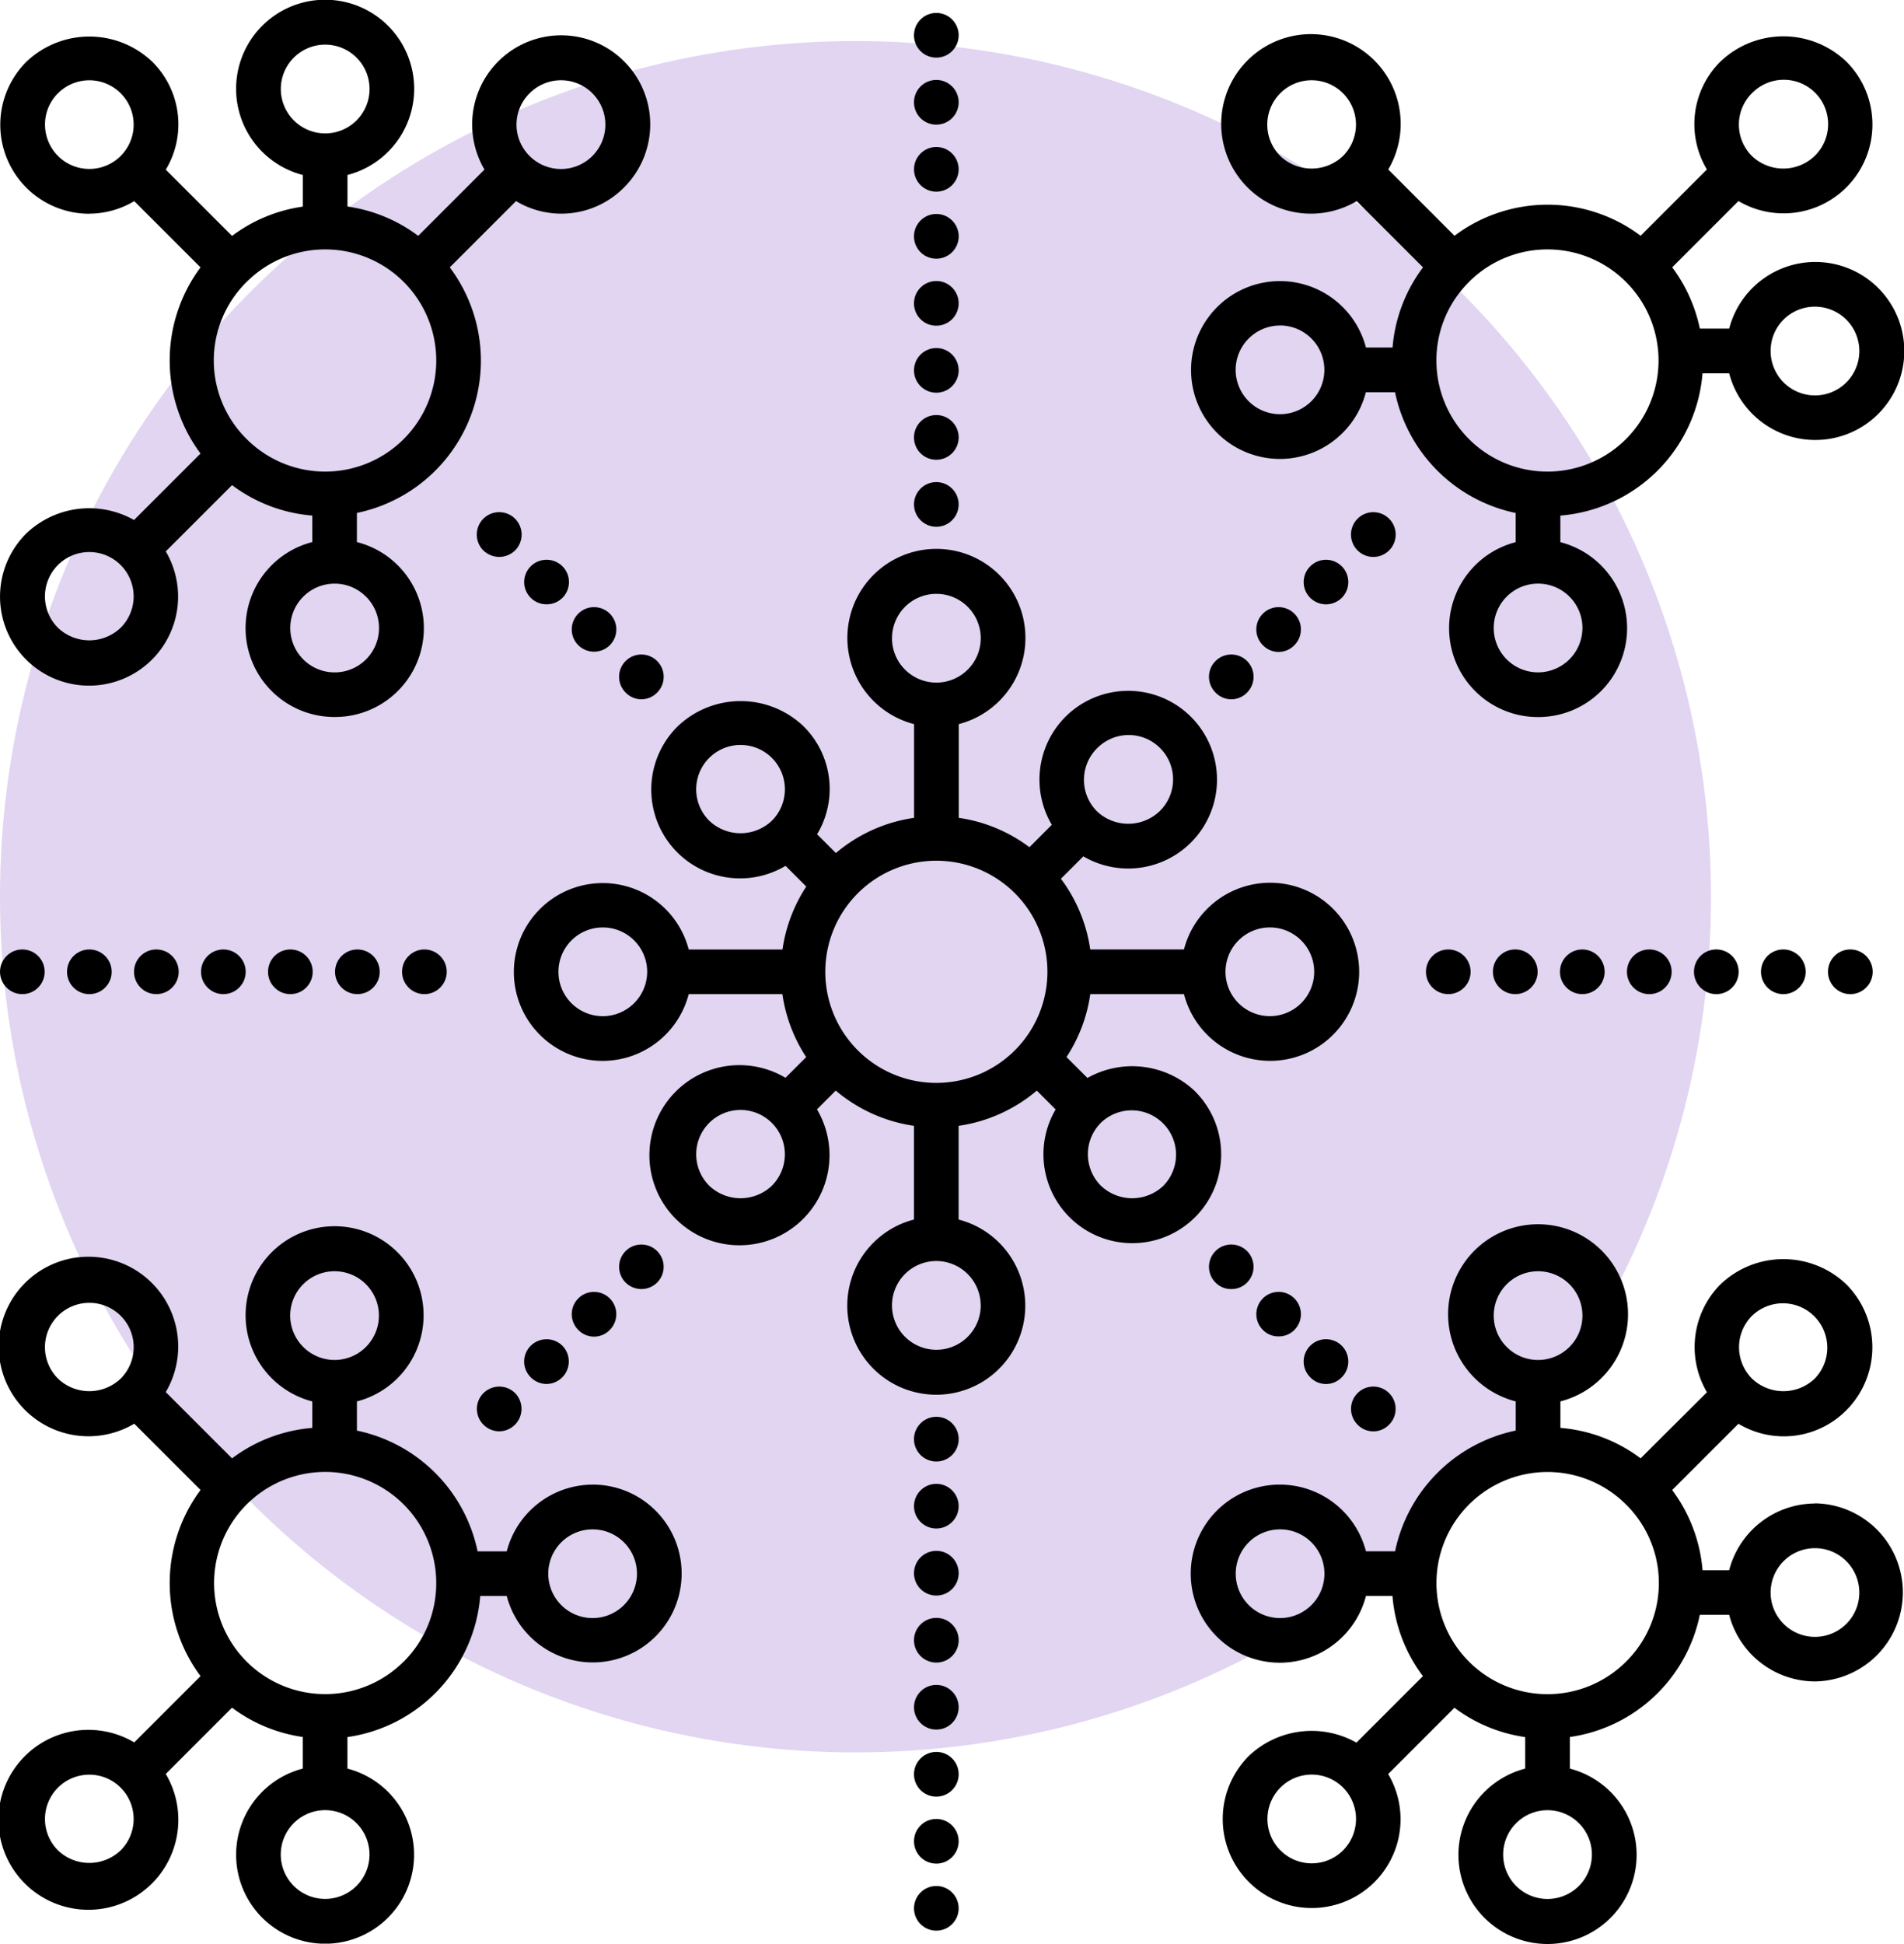
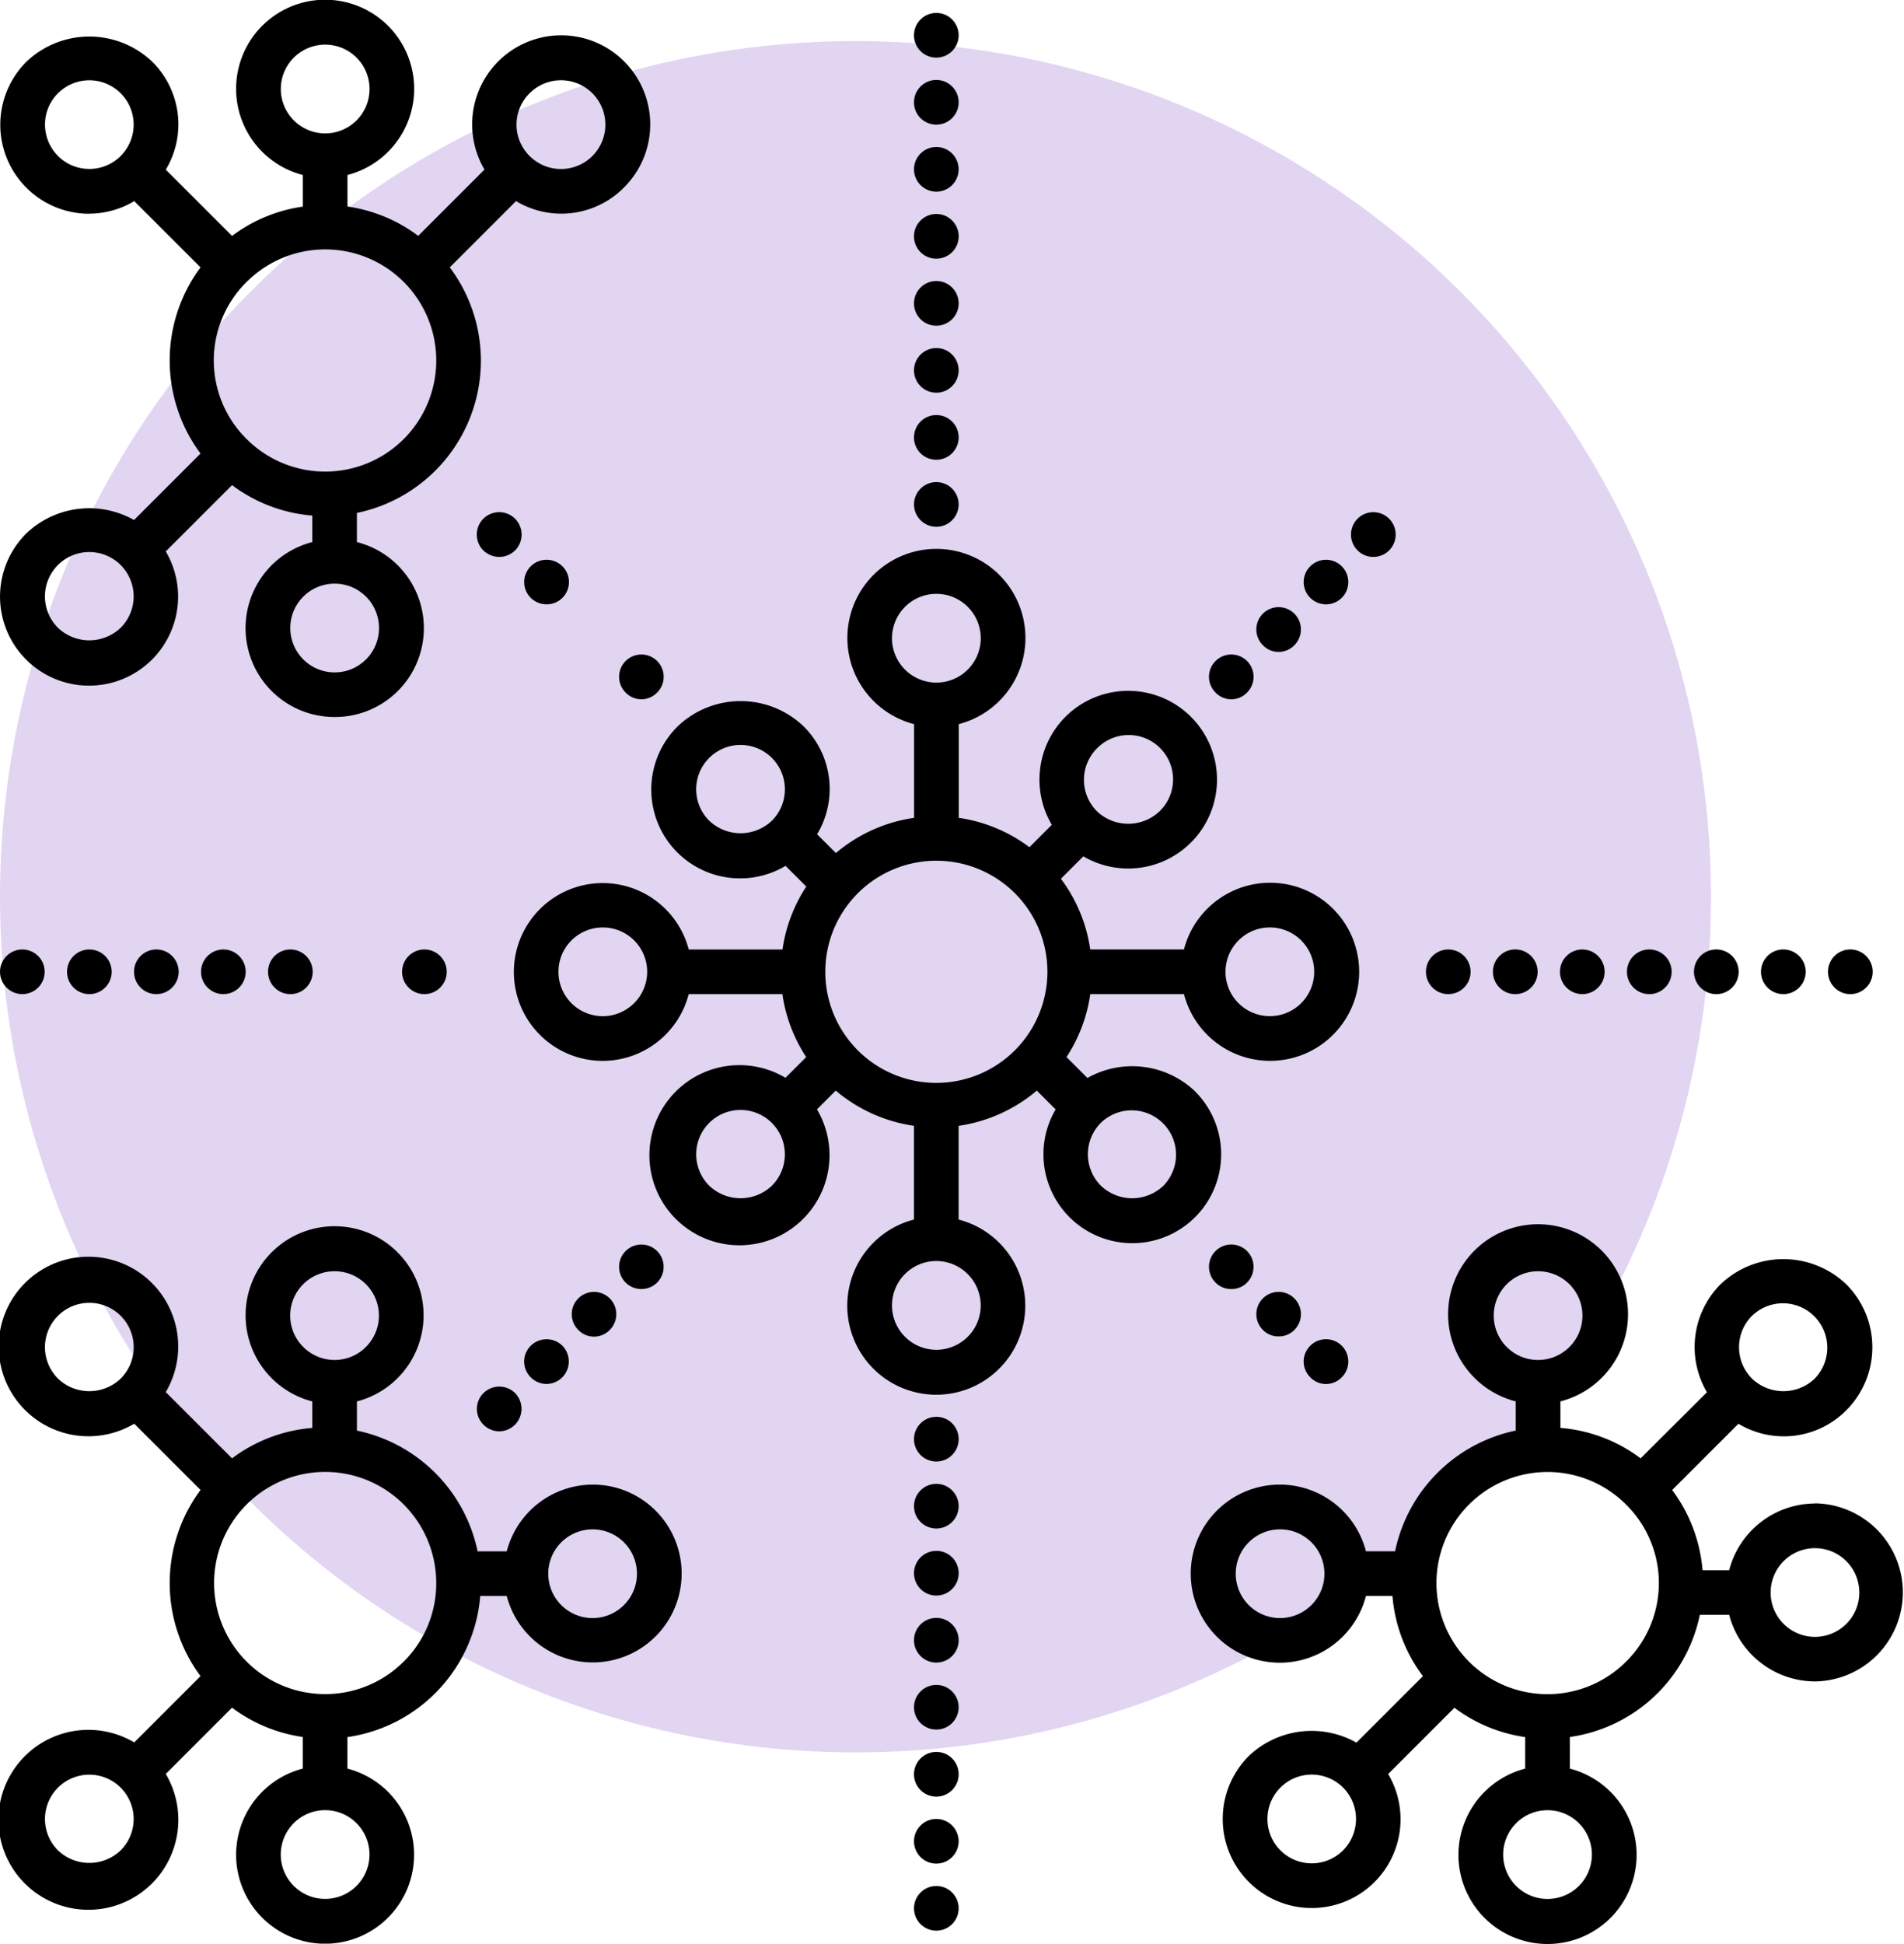
<svg xmlns="http://www.w3.org/2000/svg" width="126.858" height="129.473" viewBox="0 0 126.858 129.473">
  <g transform="translate(-1700 -1902.264)">
    <circle cx="57" cy="57" r="57" transform="translate(1700 1905)" fill="#9a74d3" opacity="0.3" />
    <g transform="translate(1112.31 1512.309)">
      <path d="M674.988,427.679a1.48,1.48,0,0,0,0,2.1,1.491,1.491,0,0,0,2.1,0,1.484,1.484,0,1,0-2.1-2.1Z" />
      <path d="M671.833,430.834a1.479,1.479,0,0,0,0,2.1,1.436,1.436,0,0,0,1.04.447,1.453,1.453,0,0,0,1.058-.447,1.484,1.484,0,0,0-2.1-2.1Z" />
      <path d="M668.678,433.989a1.479,1.479,0,0,0,0,2.1,1.454,1.454,0,0,0,2.1,0,1.484,1.484,0,0,0-2.1-2.1Z" />
      <path d="M680.241,424.509a1.482,1.482,0,0,0-2.1,0,1.489,1.489,0,1,0,2.1,0Z" />
-       <path d="M678.141,482.756a1.482,1.482,0,0,0,0,2.1,1.456,1.456,0,0,0,2.1,0,1.484,1.484,0,0,0-2.1-2.1Z" />
      <path d="M671.833,476.447a1.48,1.48,0,0,0,0,2.1,1.427,1.427,0,0,0,1.04.43,1.444,1.444,0,0,0,1.058-.43,1.484,1.484,0,0,0-2.1-2.1Z" />
      <path d="M668.678,473.292a1.48,1.48,0,0,0,0,2.1,1.43,1.43,0,0,0,1.041.431,1.445,1.445,0,0,0,1.057-.431,1.484,1.484,0,0,0-2.1-2.1Z" />
      <path d="M674.988,479.6a1.478,1.478,0,0,0,0,2.1,1.451,1.451,0,0,0,2.1,0,1.483,1.483,0,1,0-2.1-2.1Z" />
      <path d="M624.106,482.147a1.5,1.5,0,0,0,1.057-2.545,1.5,1.5,0,0,0-2.113,0,1.479,1.479,0,0,0,0,2.1A1.5,1.5,0,0,0,624.106,482.147Z" />
      <path d="M631.473,475.391a1.484,1.484,0,1,0-2.1,0,1.493,1.493,0,0,0,2.1,0Z" />
      <path d="M619.9,484.856a1.5,1.5,0,0,0,1.056.446,1.5,1.5,0,0,0,1.057-2.545,1.5,1.5,0,0,0-2.113,0A1.482,1.482,0,0,0,619.9,484.856Z" />
      <path d="M628.318,478.546a1.484,1.484,0,1,0-2.1,0,1.457,1.457,0,0,0,2.1,0Z" />
-       <path d="M626.22,430.834a1.481,1.481,0,0,0,0,2.1,1.49,1.49,0,0,0,2.1,0,1.484,1.484,0,0,0-2.1-2.1Z" />
      <path d="M622.008,424.509a1.494,1.494,0,1,0-2.113,2.114,1.552,1.552,0,0,0,1.056.431,1.528,1.528,0,0,0,1.057-.431A1.5,1.5,0,0,0,622.008,424.509Z" />
      <path d="M629.374,433.989a1.482,1.482,0,0,0,0,2.1,1.456,1.456,0,0,0,2.1,0,1.484,1.484,0,0,0-2.1-2.1Z" />
      <path d="M623.05,427.679a1.481,1.481,0,0,0,1.056,2.53,1.465,1.465,0,0,0,1.057-.431,1.484,1.484,0,0,0,0-2.1A1.5,1.5,0,0,0,623.05,427.679Z" />
      <circle cx="1.488" cy="1.488" r="1.488" transform="translate(648.587 422.069)" />
      <path d="M650.075,393.793a1.488,1.488,0,1,0-1.488-1.488A1.483,1.483,0,0,0,650.075,393.793Z" />
      <path d="M650.075,398.257a1.488,1.488,0,1,0-1.488-1.488A1.482,1.482,0,0,0,650.075,398.257Z" />
      <path d="M650.075,420.58a1.488,1.488,0,1,0-1.488-1.488A1.482,1.482,0,0,0,650.075,420.58Z" />
      <path d="M650.075,411.651a1.488,1.488,0,1,0-1.488-1.488A1.483,1.483,0,0,0,650.075,411.651Z" />
      <path d="M650.075,407.187a1.489,1.489,0,1,0-1.488-1.489A1.483,1.483,0,0,0,650.075,407.187Z" />
      <circle cx="1.488" cy="1.488" r="1.488" transform="translate(648.587 399.746)" />
      <circle cx="1.488" cy="1.488" r="1.488" transform="translate(648.587 413.139)" />
      <path d="M709.484,454.69a1.488,1.488,0,1,0,1.488-1.488A1.482,1.482,0,0,0,709.484,454.69Z" />
      <path d="M700.555,454.69a1.488,1.488,0,1,0,1.488-1.488A1.482,1.482,0,0,0,700.555,454.69Z" />
      <path d="M705.02,454.69a1.488,1.488,0,1,0,1.488-1.488A1.482,1.482,0,0,0,705.02,454.69Z" />
      <path d="M696.09,454.69a1.488,1.488,0,1,0,1.489-1.488A1.483,1.483,0,0,0,696.09,454.69Z" />
      <path d="M687.161,454.69a1.488,1.488,0,1,0,1.488-1.488A1.482,1.482,0,0,0,687.161,454.69Z" />
      <circle cx="1.488" cy="1.488" r="1.488" transform="translate(682.697 453.202)" />
      <circle cx="1.488" cy="1.488" r="1.488" transform="translate(691.626 453.202)" />
      <path d="M650.075,493.264a1.488,1.488,0,1,0,1.488,1.488A1.482,1.482,0,0,0,650.075,493.264Z" />
      <path d="M650.075,484.335a1.488,1.488,0,1,0,1.488,1.488A1.482,1.482,0,0,0,650.075,484.335Z" />
      <circle cx="1.488" cy="1.488" r="1.488" transform="translate(648.587 515.587)" />
      <path d="M650.075,506.658a1.488,1.488,0,1,0,1.488,1.488A1.482,1.482,0,0,0,650.075,506.658Z" />
      <circle cx="1.488" cy="1.488" r="1.488" transform="translate(648.587 488.799)" />
      <circle cx="1.488" cy="1.488" r="1.488" transform="translate(648.587 502.193)" />
      <circle cx="1.488" cy="1.488" r="1.488" transform="translate(648.587 511.122)" />
      <path d="M650.075,497.729a1.488,1.488,0,1,0,1.488,1.488A1.482,1.482,0,0,0,650.075,497.729Z" />
      <circle cx="1.488" cy="1.488" r="1.488" transform="translate(596.619 453.202)" />
      <circle cx="1.488" cy="1.488" r="1.488" transform="translate(601.084 453.202)" />
      <circle cx="1.488" cy="1.488" r="1.488" transform="translate(592.155 453.202)" />
-       <circle cx="1.488" cy="1.488" r="1.488" transform="translate(610.013 453.202)" />
      <circle cx="1.488" cy="1.488" r="1.488" transform="translate(614.478 453.202)" />
      <circle cx="1.488" cy="1.488" r="1.488" transform="translate(587.69 453.202)" />
      <circle cx="1.488" cy="1.488" r="1.488" transform="translate(605.548 453.202)" />
      <path d="M667.315,462.652a6.082,6.082,0,0,0-7.172-.89l-1.394-1.393a10.287,10.287,0,0,0,1.583-4.191h6.243a5.929,5.929,0,0,0,5.719,4.444h0a5.932,5.932,0,1,0-5.721-7.42h-6.243a10.312,10.312,0,0,0-1.954-4.709L659.869,447a5.918,5.918,0,1,0-1.2-9.289,5.925,5.925,0,0,0-.9,7.187l-1.491,1.492a10.27,10.27,0,0,0-4.71-1.955v-6.243a5.932,5.932,0,1,0-2.976,0v6.243a10.336,10.336,0,0,0-5.209,2.344l-1.252-1.25a5.868,5.868,0,0,0-.9-7.19,6.072,6.072,0,0,0-8.388,0,5.917,5.917,0,0,0,7.186,9.294l1.38,1.379a10.294,10.294,0,0,0-1.584,4.191h-6.247a5.922,5.922,0,1,0-5.722,7.421h0a5.929,5.929,0,0,0,5.72-4.445h6.243a10.3,10.3,0,0,0,1.584,4.192l-1.38,1.379a6,6,0,1,0,2.1,2.105l1.25-1.252a10.346,10.346,0,0,0,5.21,2.346v6.244a5.93,5.93,0,1,0,2.977,0v-6.243a10.346,10.346,0,0,0,5.21-2.346l1.253,1.253a5.92,5.92,0,1,0,9.291-1.2Zm4.982-10.918a2.955,2.955,0,1,1-2.956,2.956A2.959,2.959,0,0,1,672.3,451.734Zm-11.525-11.92a2.956,2.956,0,1,1,4.181,4.179,3.03,3.03,0,0,1-4.181,0h0A2.963,2.963,0,0,1,660.772,439.814Zm-21.651,4.808a3.027,3.027,0,0,1-4.181,0,2.955,2.955,0,1,1,4.181,0Zm-11.266,13.025a2.956,2.956,0,1,1,2.954-2.957A2.964,2.964,0,0,1,627.855,457.647Zm11.267,11.289a3.028,3.028,0,0,1-4.182,0,2.959,2.959,0,0,1,0-4.178,2.955,2.955,0,0,1,4.18,4.178Zm8-36.466a2.956,2.956,0,1,1,2.955,2.955A2.959,2.959,0,0,1,647.12,432.47Zm5.911,44.439a2.956,2.956,0,1,1-2.956-2.953A2.963,2.963,0,0,1,653.031,476.909Zm-2.956-14.818a7.4,7.4,0,1,1,7.4-7.4A7.409,7.409,0,0,1,650.075,462.091Zm15.135,6.844a3.019,3.019,0,0,1-4.177,0,2.965,2.965,0,0,1,0-4.183,2.955,2.955,0,0,1,4.177,4.18Z" />
-       <path d="M672.974,420.527h0a5.928,5.928,0,0,0,5.721-4.442h1.942a10.378,10.378,0,0,0,8.039,8.042l0,1.942a5.921,5.921,0,0,0,1.491,11.653,5.919,5.919,0,0,0,1.485-11.652V424.3a10.34,10.34,0,0,0,9.472-9.477H702.9a5.929,5.929,0,1,0,0-2.976h-1.954a10.3,10.3,0,0,0-1.842-4.084l4.415-4.415a5.92,5.92,0,0,0,7.187-9.291,6.074,6.074,0,0,0-8.389,0,5.866,5.866,0,0,0-.9,7.186L697,405.66a10.322,10.322,0,0,0-12.4,0l-4.415-4.415a5.979,5.979,0,1,0-2.1,2.106l4.416,4.414a10.243,10.243,0,0,0-2.029,5.339H678.7a5.923,5.923,0,1,0-5.727,7.422Zm35.642-10.142a2.955,2.955,0,1,1-2.954,2.954A2.938,2.938,0,0,1,708.616,410.385Zm-4.2-14.218a2.955,2.955,0,1,1,4.179,4.178,3.025,3.025,0,0,1-4.181,0,2.95,2.95,0,0,1,0-4.178Zm-27.246,4.178a3.024,3.024,0,0,1-4.18,0,2.955,2.955,0,1,1,4.18,0Zm15.952,31.443a2.961,2.961,0,0,1-2.954,2.956h0a2.956,2.956,0,1,1,2.956-2.956Zm-7.56-23.052a7.4,7.4,0,1,1-2.168,5.234A7.348,7.348,0,0,1,685.566,408.736Zm-12.589,2.9a2.955,2.955,0,1,1-2.955,2.956A2.959,2.959,0,0,1,672.977,411.639Z" />
      <path d="M708.621,490.108a5.931,5.931,0,0,0-5.722,4.445l-1.773,0a10.333,10.333,0,0,0-2.024-5.341l4.416-4.415a5.866,5.866,0,0,0,7.188-.9,5.939,5.939,0,0,0,0-8.387,6.074,6.074,0,0,0-8.387,0,5.931,5.931,0,0,0-.9,7.188L697,487.1a10.26,10.26,0,0,0-5.345-2.028l0-1.765a5.994,5.994,0,1,0-2.976,0l0,1.943a10.373,10.373,0,0,0-8.039,8.043H678.7a5.932,5.932,0,1,0,0,2.977h1.766a10.244,10.244,0,0,0,2.029,5.339l-4.429,4.429a6.082,6.082,0,0,0-7.173.89,5.933,5.933,0,0,0,4.193,10.127h0a5.913,5.913,0,0,0,5.094-8.924l4.415-4.416a10.271,10.271,0,0,0,4.714,1.954v2.1a5.936,5.936,0,1,0,2.976,0v-2.106a10.32,10.32,0,0,0,8.66-8.142l1.954,0a5.927,5.927,0,0,0,5.717,4.44h0a5.932,5.932,0,0,0,0-11.863Zm-4.2-12.5a2.956,2.956,0,0,1,4.179,4.181,3.025,3.025,0,0,1-4.179,0A2.964,2.964,0,0,1,704.42,477.607ZM672.977,497.74a2.955,2.955,0,1,1,2.956-2.955A2.958,2.958,0,0,1,672.977,497.74Zm4.2,15.473a2.954,2.954,0,0,1-4.179,0,2.963,2.963,0,0,1,0-4.18,2.954,2.954,0,0,1,4.179,0A2.964,2.964,0,0,1,677.174,513.213Zm10.9-33.533a2.955,2.955,0,1,1,2.089.867A2.933,2.933,0,0,1,688.078,479.68Zm5.676,33.815a2.956,2.956,0,1,1-2.957-2.956A2.958,2.958,0,0,1,693.754,513.495Zm2.275-12.851a7.4,7.4,0,1,1,0-10.468A7.357,7.357,0,0,1,696.029,500.644Zm14.677-2.517a2.954,2.954,0,1,1,.865-2.086A2.939,2.939,0,0,1,710.706,498.127Z" />
      <path d="M593.641,404.188h0a5.867,5.867,0,0,0,2.993-.835l4.416,4.414a10.385,10.385,0,0,0,0,12.4l-4.429,4.428a6.076,6.076,0,0,0-7.175.891,5.932,5.932,0,1,0,9.289,1.2l4.416-4.415a10.271,10.271,0,0,0,5.344,2.028v1.765a5.92,5.92,0,0,0,1.485,11.653h0a5.917,5.917,0,0,0,1.49-11.652v-1.942a10.356,10.356,0,0,0,6.187-16.358l4.415-4.414a5.868,5.868,0,0,0,7.187-.9,5.932,5.932,0,1,0-9.289-1.2l-4.416,4.415a10.267,10.267,0,0,0-4.713-1.954v-2.1a5.932,5.932,0,1,0-2.976,0v2.106a10.247,10.247,0,0,0-4.714,1.952l-4.414-4.412a5.866,5.866,0,0,0-.9-7.188,6.076,6.076,0,0,0-8.389,0,5.929,5.929,0,0,0,4.193,10.124Zm2.088,27.585a3.027,3.027,0,0,1-4.179,0,2.955,2.955,0,1,1,4.179,0Zm27.248-35.606a2.956,2.956,0,1,1,0,4.18A2.937,2.937,0,0,1,622.977,396.167Zm-10.9,33.533a2.956,2.956,0,1,1-2.093-.866A2.932,2.932,0,0,1,612.073,429.7ZM606.4,395.885a2.956,2.956,0,1,1,2.955,2.956A2.96,2.96,0,0,1,606.4,395.885Zm-2.276,12.851a7.4,7.4,0,1,1,0,10.466A7.352,7.352,0,0,1,604.121,408.736Zm-12.569-12.569a2.953,2.953,0,1,1-.866,2.089A2.935,2.935,0,0,1,591.552,396.167Z" />
      <path d="M627.173,488.851a5.928,5.928,0,0,0-5.72,4.444h-1.941a10.379,10.379,0,0,0-8.041-8.043v-1.943a5.93,5.93,0,1,0-2.976,0v1.765a10.256,10.256,0,0,0-5.344,2.028l-4.416-4.415a5.98,5.98,0,1,0-2.1,2.106l4.416,4.415a10.385,10.385,0,0,0,0,12.4l-4.416,4.416a5.993,5.993,0,1,0,2.1,2.1l4.414-4.414a10.291,10.291,0,0,0,4.713,1.952v2.106a5.928,5.928,0,1,0,2.976,0v-2.1a10.343,10.343,0,0,0,8.849-9.4h1.765a5.923,5.923,0,1,0,5.719-7.419Zm-31.442-7.063a3.024,3.024,0,0,1-4.179,0,2.956,2.956,0,1,1,4.179,0Zm0,31.425a3.027,3.027,0,0,1-4.181,0,2.954,2.954,0,1,1,4.181,0Zm11.294-35.621a2.956,2.956,0,0,1,5.046-2.09,2.956,2.956,0,0,1-2.089,5.045A2.962,2.962,0,0,1,607.025,477.592Zm5.284,35.9a2.956,2.956,0,1,1-2.955-2.956A2.958,2.958,0,0,1,612.309,513.495Zm2.276-12.851a7.4,7.4,0,1,1,2.17-5.233A7.352,7.352,0,0,1,614.585,500.644Zm12.588-2.9a2.955,2.955,0,1,1,2.956-2.955A2.958,2.958,0,0,1,627.173,497.74Z" />
    </g>
  </g>
</svg>